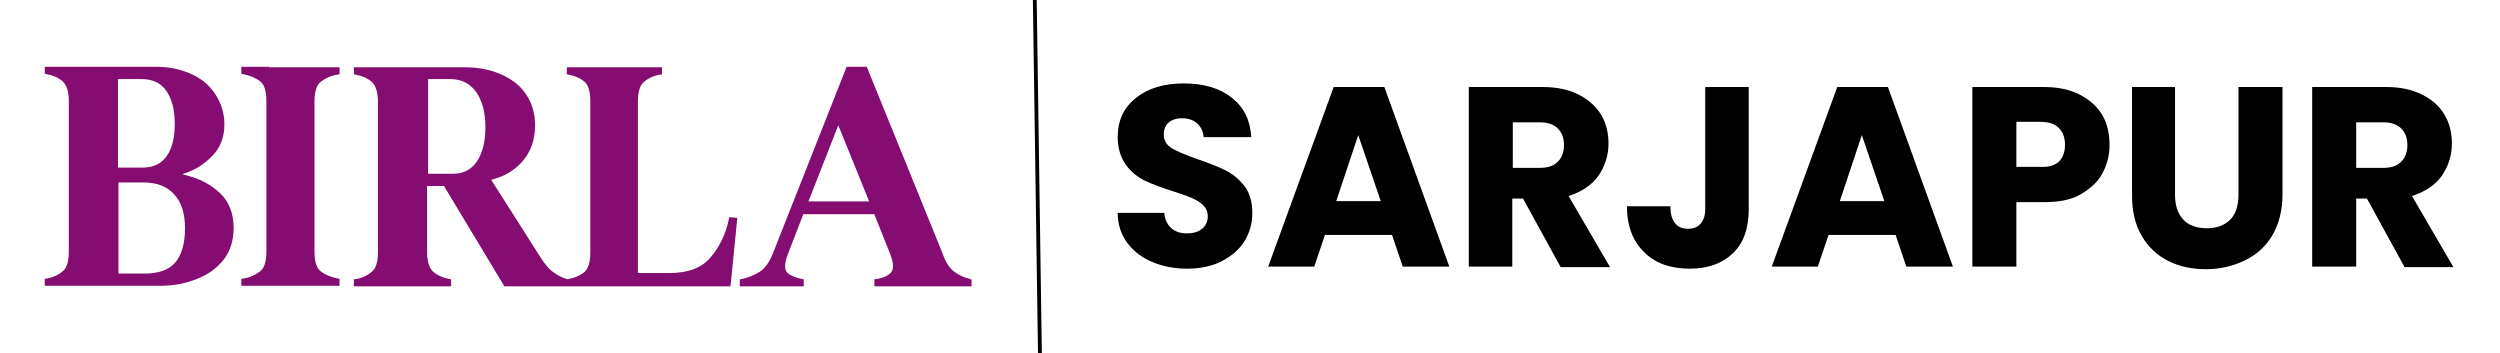
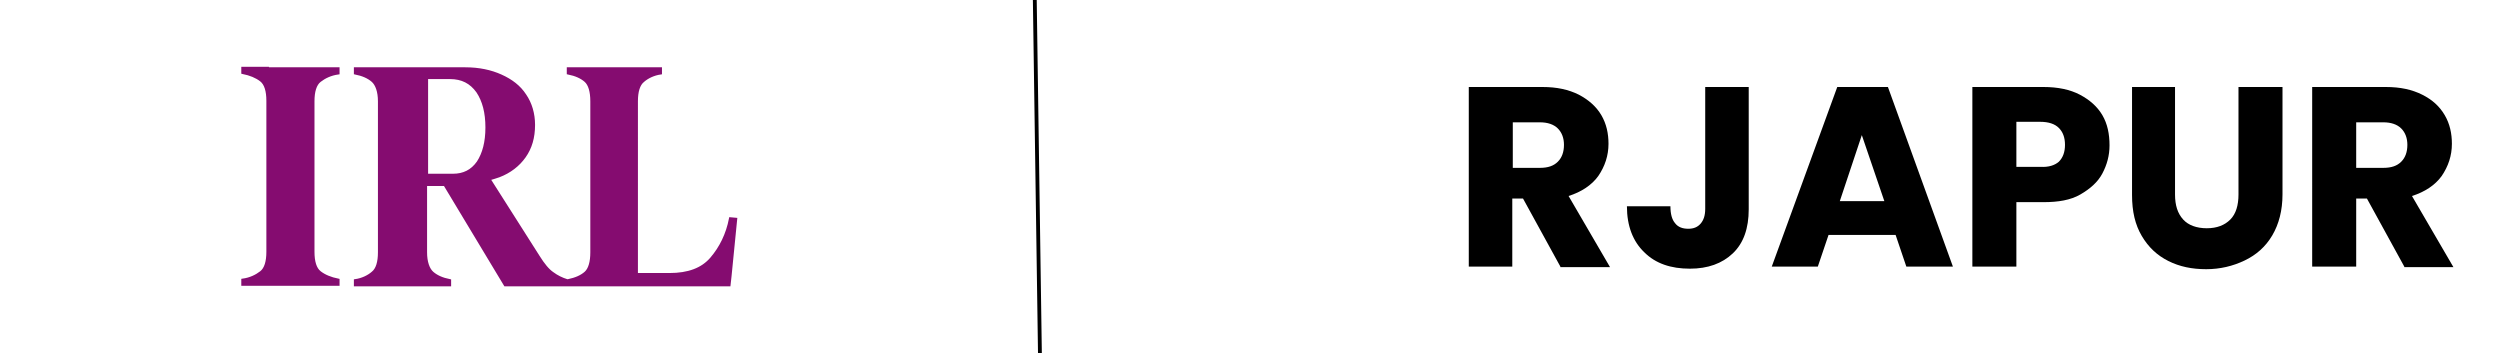
<svg xmlns="http://www.w3.org/2000/svg" version="1.0" id="Layer_1" x="0px" y="0px" viewBox="0 0 488.5 69" style="enable-background:new 0 0 488.5 69;" xml:space="preserve">
  <style type="text/css">
	.st0{fill:none;stroke:#000000;stroke-width:0.75;stroke-miterlimit:10;}
	.st1{fill:#850C70;stroke:#850C70;stroke-width:0.5;stroke-miterlimit:10;}
</style>
  <g>
    <g>
      <g>
        <line class="st0" x1="202.2" y1="0" x2="203.2" y2="69" />
      </g>
      <g>
-         <path d="M225.2,51.2c-2-0.8-3.7-2.1-4.9-3.7c-1.2-1.6-1.9-3.6-1.9-5.9h9.1c0.1,1.3,0.6,2.3,1.4,3c0.8,0.7,1.8,1,3,1     c1.3,0,2.3-0.3,3-0.9c0.7-0.6,1.1-1.4,1.1-2.4c0-0.9-0.3-1.6-0.9-2.2c-0.6-0.6-1.3-1-2.2-1.4c-0.9-0.4-2.1-0.8-3.6-1.3     c-2.3-0.7-4.1-1.4-5.6-2.1c-1.4-0.7-2.7-1.7-3.7-3.1c-1-1.4-1.6-3.2-1.6-5.4c0-3.3,1.2-5.8,3.6-7.7c2.4-1.9,5.5-2.8,9.3-2.8     c3.9,0,7,0.9,9.4,2.8c2.4,1.9,3.6,4.4,3.8,7.7h-9.3c-0.1-1.1-0.5-2-1.3-2.7c-0.8-0.7-1.8-1-3-1c-1,0-1.9,0.3-2.5,0.8     c-0.6,0.5-1,1.3-1,2.4c0,1.1,0.5,2,1.6,2.7c1.1,0.6,2.7,1.3,5,2.1c2.3,0.8,4.1,1.5,5.5,2.2c1.4,0.7,2.6,1.7,3.7,3.1     c1,1.3,1.5,3.1,1.5,5.2c0,2-0.5,3.8-1.5,5.5c-1,1.6-2.5,2.9-4.4,3.9c-1.9,1-4.2,1.5-6.9,1.5C229.6,52.5,227.3,52.1,225.2,51.2z" />
-         <path d="M272,45.9h-13.1l-2.1,6.2h-9L260.6,17h9.9l12.7,35.1h-9.1L272,45.9z M269.8,39.3l-4.4-12.9l-4.3,12.9H269.8z" />
        <path d="M304.9,52.1l-7.3-13.3h-2.1v13.3H287V17h14.4c2.8,0,5.1,0.5,7.1,1.5c1.9,1,3.4,2.3,4.4,4c1,1.7,1.4,3.6,1.4,5.6     c0,2.3-0.7,4.4-2,6.3c-1.3,1.8-3.3,3.1-5.8,3.9l8.1,13.9H304.9z M295.6,32.8h5.3c1.6,0,2.7-0.4,3.5-1.2c0.8-0.8,1.2-1.9,1.2-3.3     c0-1.3-0.4-2.4-1.2-3.2c-0.8-0.8-2-1.2-3.5-1.2h-5.3V32.8z" />
        <path d="M341.7,17v23.9c0,3.7-1,6.6-3.1,8.6c-2.1,2-4.9,3-8.4,3c-3.7,0-6.7-1-8.9-3.2c-2.2-2.1-3.4-5.1-3.4-9h8.5     c0,1.5,0.3,2.6,0.9,3.3c0.6,0.8,1.5,1.1,2.6,1.1c1,0,1.8-0.3,2.4-1c0.6-0.7,0.9-1.6,0.9-2.9V17H341.7z" />
        <path d="M370.4,45.9h-13.1l-2.1,6.2h-9L359,17h9.9l12.7,35.1h-9.1L370.4,45.9z M368.2,39.3l-4.4-12.9l-4.3,12.9H368.2z" />
        <path d="M410.8,33.9c-0.9,1.7-2.4,3-4.3,4.1s-4.3,1.5-7.2,1.5H394v12.6h-8.6V17h13.9c2.8,0,5.2,0.5,7.1,1.5c1.9,1,3.4,2.3,4.4,4     c1,1.7,1.4,3.7,1.4,5.9C412.2,30.4,411.7,32.2,410.8,33.9z M402.3,31.6c0.8-0.8,1.2-1.9,1.2-3.3c0-1.4-0.4-2.5-1.2-3.3     c-0.8-0.8-2-1.2-3.7-1.2H394v8.8h4.7C400.3,32.7,401.5,32.3,402.3,31.6z" />
        <path d="M425,17v21c0,2.1,0.5,3.7,1.6,4.9c1,1.1,2.6,1.7,4.6,1.7c2,0,3.5-0.6,4.6-1.7c1.1-1.1,1.6-2.8,1.6-4.9V17h8.6v21     c0,3.1-0.7,5.8-2,8c-1.3,2.2-3.1,3.8-5.4,4.9c-2.3,1.1-4.8,1.7-7.5,1.7c-2.8,0-5.2-0.5-7.4-1.6c-2.2-1.1-3.9-2.7-5.2-4.9     c-1.3-2.2-1.9-4.8-1.9-8V17H425z" />
        <path d="M469.8,52.1l-7.3-13.3h-2.1v13.3h-8.6V17h14.4c2.8,0,5.1,0.5,7.1,1.5c2,1,3.4,2.3,4.4,4c1,1.7,1.4,3.6,1.4,5.6     c0,2.3-0.7,4.4-2,6.3c-1.3,1.8-3.3,3.1-5.8,3.9l8.1,13.9H469.8z M460.4,32.8h5.3c1.6,0,2.7-0.4,3.5-1.2c0.8-0.8,1.2-1.9,1.2-3.3     c0-1.3-0.4-2.4-1.2-3.2c-0.8-0.8-2-1.2-3.5-1.2h-5.3V32.8z" />
      </g>
    </g>
    <g>
-       <path class="st1" d="M36.7,34.6c-0.7-0.2-1.4-0.4-2.1-0.5c0.4-0.1,0.8-0.2,1.2-0.4c2-0.6,3.8-1.7,5.4-3.3c1.6-1.6,2.4-3.6,2.4-6.1    c0-2.1-0.6-4-1.7-5.7c-1.1-1.7-2.6-3-4.6-3.9c-2-0.9-4.2-1.4-6.7-1.4h-7.7h-0.6h-8.5H9v0.9c1.5,0.3,2.6,0.8,3.4,1.5    c0.8,0.7,1.3,2.1,1.3,4v29.5c0,1.9-0.4,3.3-1.3,4c-0.8,0.7-2,1.3-3.4,1.5v0.9h4.7h4.9h4.2h8.3c2.6,0,5-0.4,7.2-1.3    c2.2-0.8,3.9-2.1,5.2-3.7c1.3-1.7,1.9-3.7,1.9-6.1c0-2.8-0.9-5-2.6-6.6C41.2,36.4,39.1,35.2,36.7,34.6z M27.6,15.2    c2.3,0,4,0.8,5.1,2.4c1.1,1.6,1.7,3.8,1.7,6.6c0,2.7-0.5,4.8-1.6,6.4c-1.1,1.6-2.7,2.4-5,2.4h-5V15.2H27.6z M34.4,51.5    c-1.3,1.5-3.4,2.2-6.1,2.2h-5.4V35.4h5.1c2.7,0,4.8,0.8,6.2,2.4c1.5,1.6,2.2,3.9,2.2,6.8C36.4,47.7,35.7,50,34.4,51.5z" />
      <path class="st1" d="M52.3,13.3h-4.9v0.9c1.5,0.3,2.7,0.8,3.6,1.5c0.9,0.7,1.3,2.1,1.3,4v29.5c0,1.9-0.4,3.3-1.3,4    c-0.9,0.7-2.1,1.3-3.6,1.5v0.9h4.9h8.9h4.9v-0.9c-1.5-0.3-2.7-0.8-3.6-1.5c-0.9-0.7-1.3-2.1-1.3-4V19.8c0-1.9,0.4-3.3,1.3-4    c0.9-0.7,2.1-1.3,3.6-1.5v-0.9h-4.9H52.3z" />
      <path class="st1" d="M139,50.5c-1.8,2.1-4.5,3.1-8.2,3.1h-6.4V19.8c0-1.9,0.4-3.3,1.3-4c0.8-0.7,2-1.3,3.4-1.5v-0.9h-4.7h-8.7    h-4.7v0.9c1.5,0.3,2.6,0.8,3.4,1.5s1.2,2.1,1.2,4v29.5c0,1.9-0.4,3.3-1.2,4c-0.8,0.7-1.9,1.2-3.4,1.5l-0.2,0c-1-0.3-2-0.8-2.8-1.4    c-0.9-0.6-1.8-1.7-2.8-3.3l-9.6-15.1c0.7-0.2,1.3-0.4,1.9-0.6c2.1-0.8,3.8-2.1,5-3.8c1.2-1.7,1.8-3.7,1.8-6.2    c0-2.2-0.6-4.2-1.7-5.8c-1.1-1.7-2.7-2.9-4.7-3.8c-2-0.9-4.3-1.4-7-1.4h-7.7h-4.7h-4.4h-4.7v0.9c1.5,0.3,2.6,0.8,3.4,1.5    c0.8,0.7,1.3,2.1,1.3,4v29.5c0,1.9-0.4,3.3-1.3,4c-0.8,0.7-2,1.3-3.4,1.5v0.9h4.7h9.1h4.7v-0.9c-1.5-0.3-2.6-0.8-3.4-1.5    c-0.8-0.7-1.3-2.1-1.3-4V36.1h3.7l11.8,19.6h9h3.2h0.1h4.5h7.1h1.6h18.3l0.2-1.8l1.1-11.1l-1.1-0.1    C142.1,45.8,140.8,48.4,139,50.5z M83.3,15.2h4.6c2.4,0,4.1,0.9,5.4,2.7c1.2,1.8,1.8,4.1,1.8,7s-0.6,5.1-1.7,6.8    c-1.2,1.7-2.8,2.5-4.9,2.5h-5.1V15.2z" />
-       <path class="st1" d="M189.3,54.7c-1.2-0.3-2.2-0.8-3.1-1.5c-0.9-0.7-1.7-1.9-2.3-3.7l-14.7-36.2h-1.6H167h-1.4l-14.3,36.2    c-0.7,1.8-1.6,3.1-2.7,3.8c-1.1,0.7-2.3,1.2-3.7,1.5h-0.1v0.9h4.7h2.3h5v-0.9c-1.5-0.3-2.6-0.8-3.2-1.4s-0.6-2,0.1-3.8l3.1-8H171    l3.2,8c0.7,1.8,0.7,3.1,0.1,3.8s-1.7,1.2-3.2,1.4v0.9h5h9.7h3.8v-0.9L189.3,54.7z M157.6,39.6l6.2-15.8l6.4,15.8H157.6z" />
    </g>
  </g>
</svg>